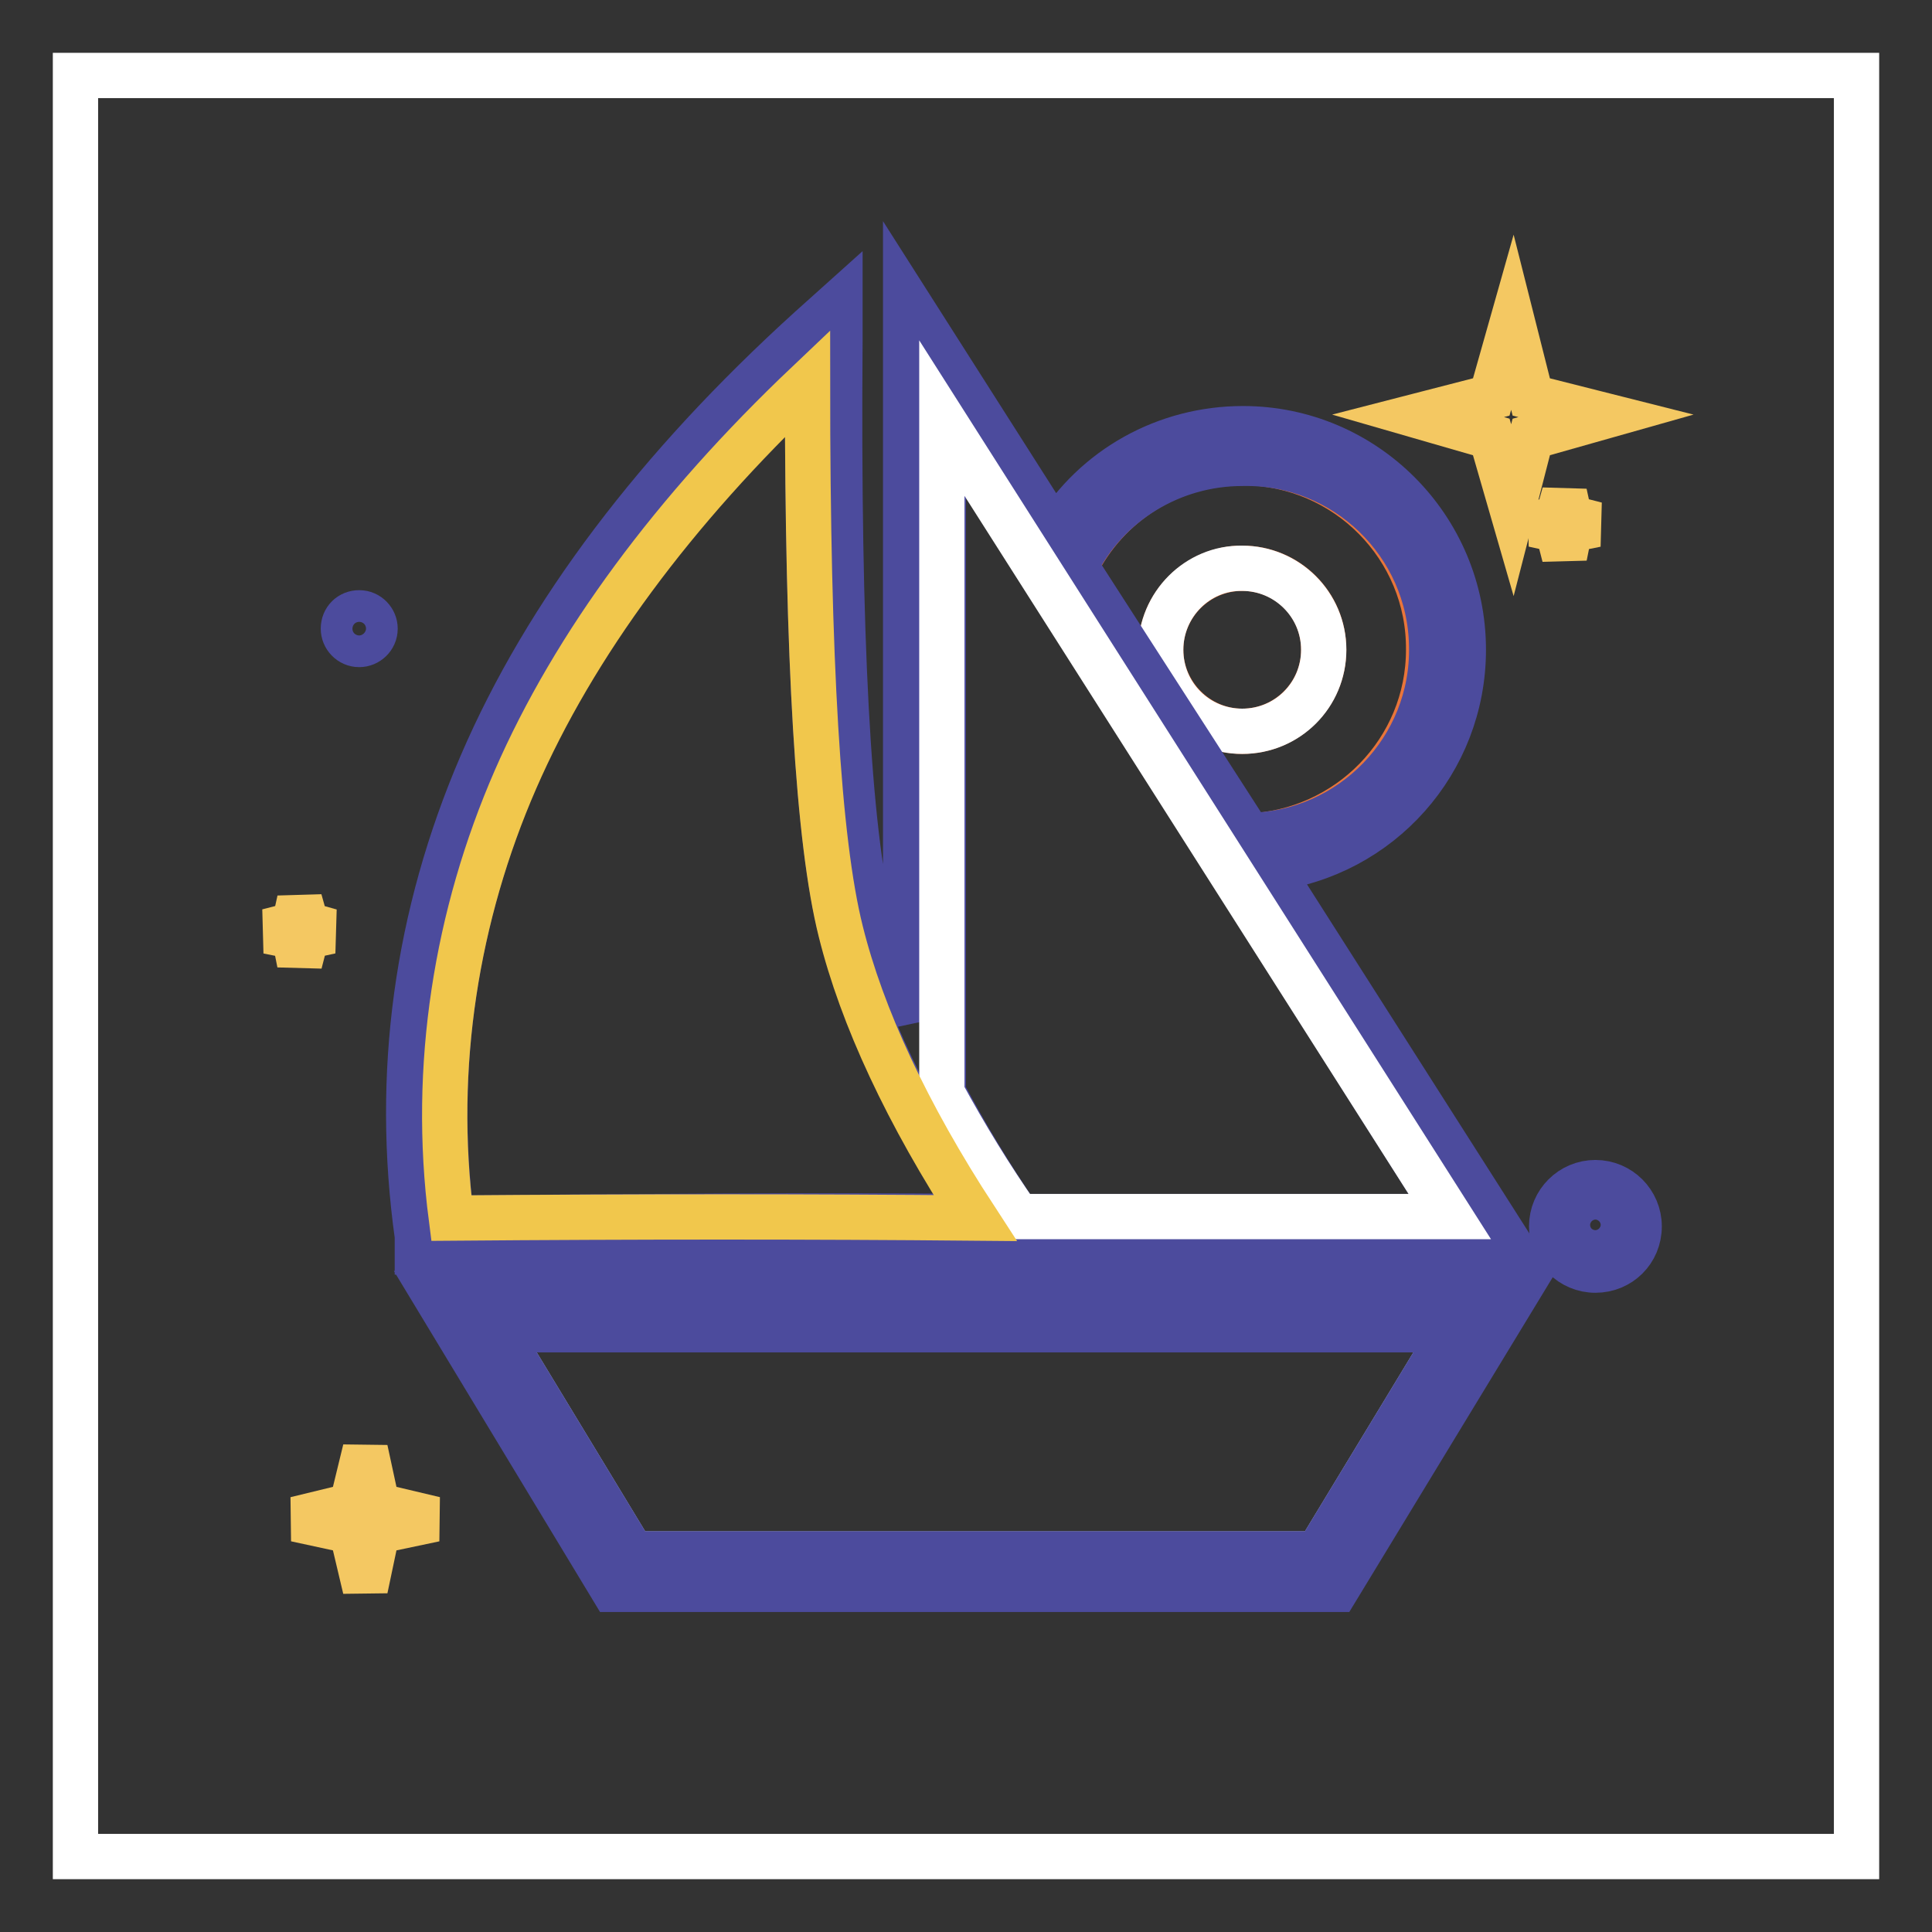
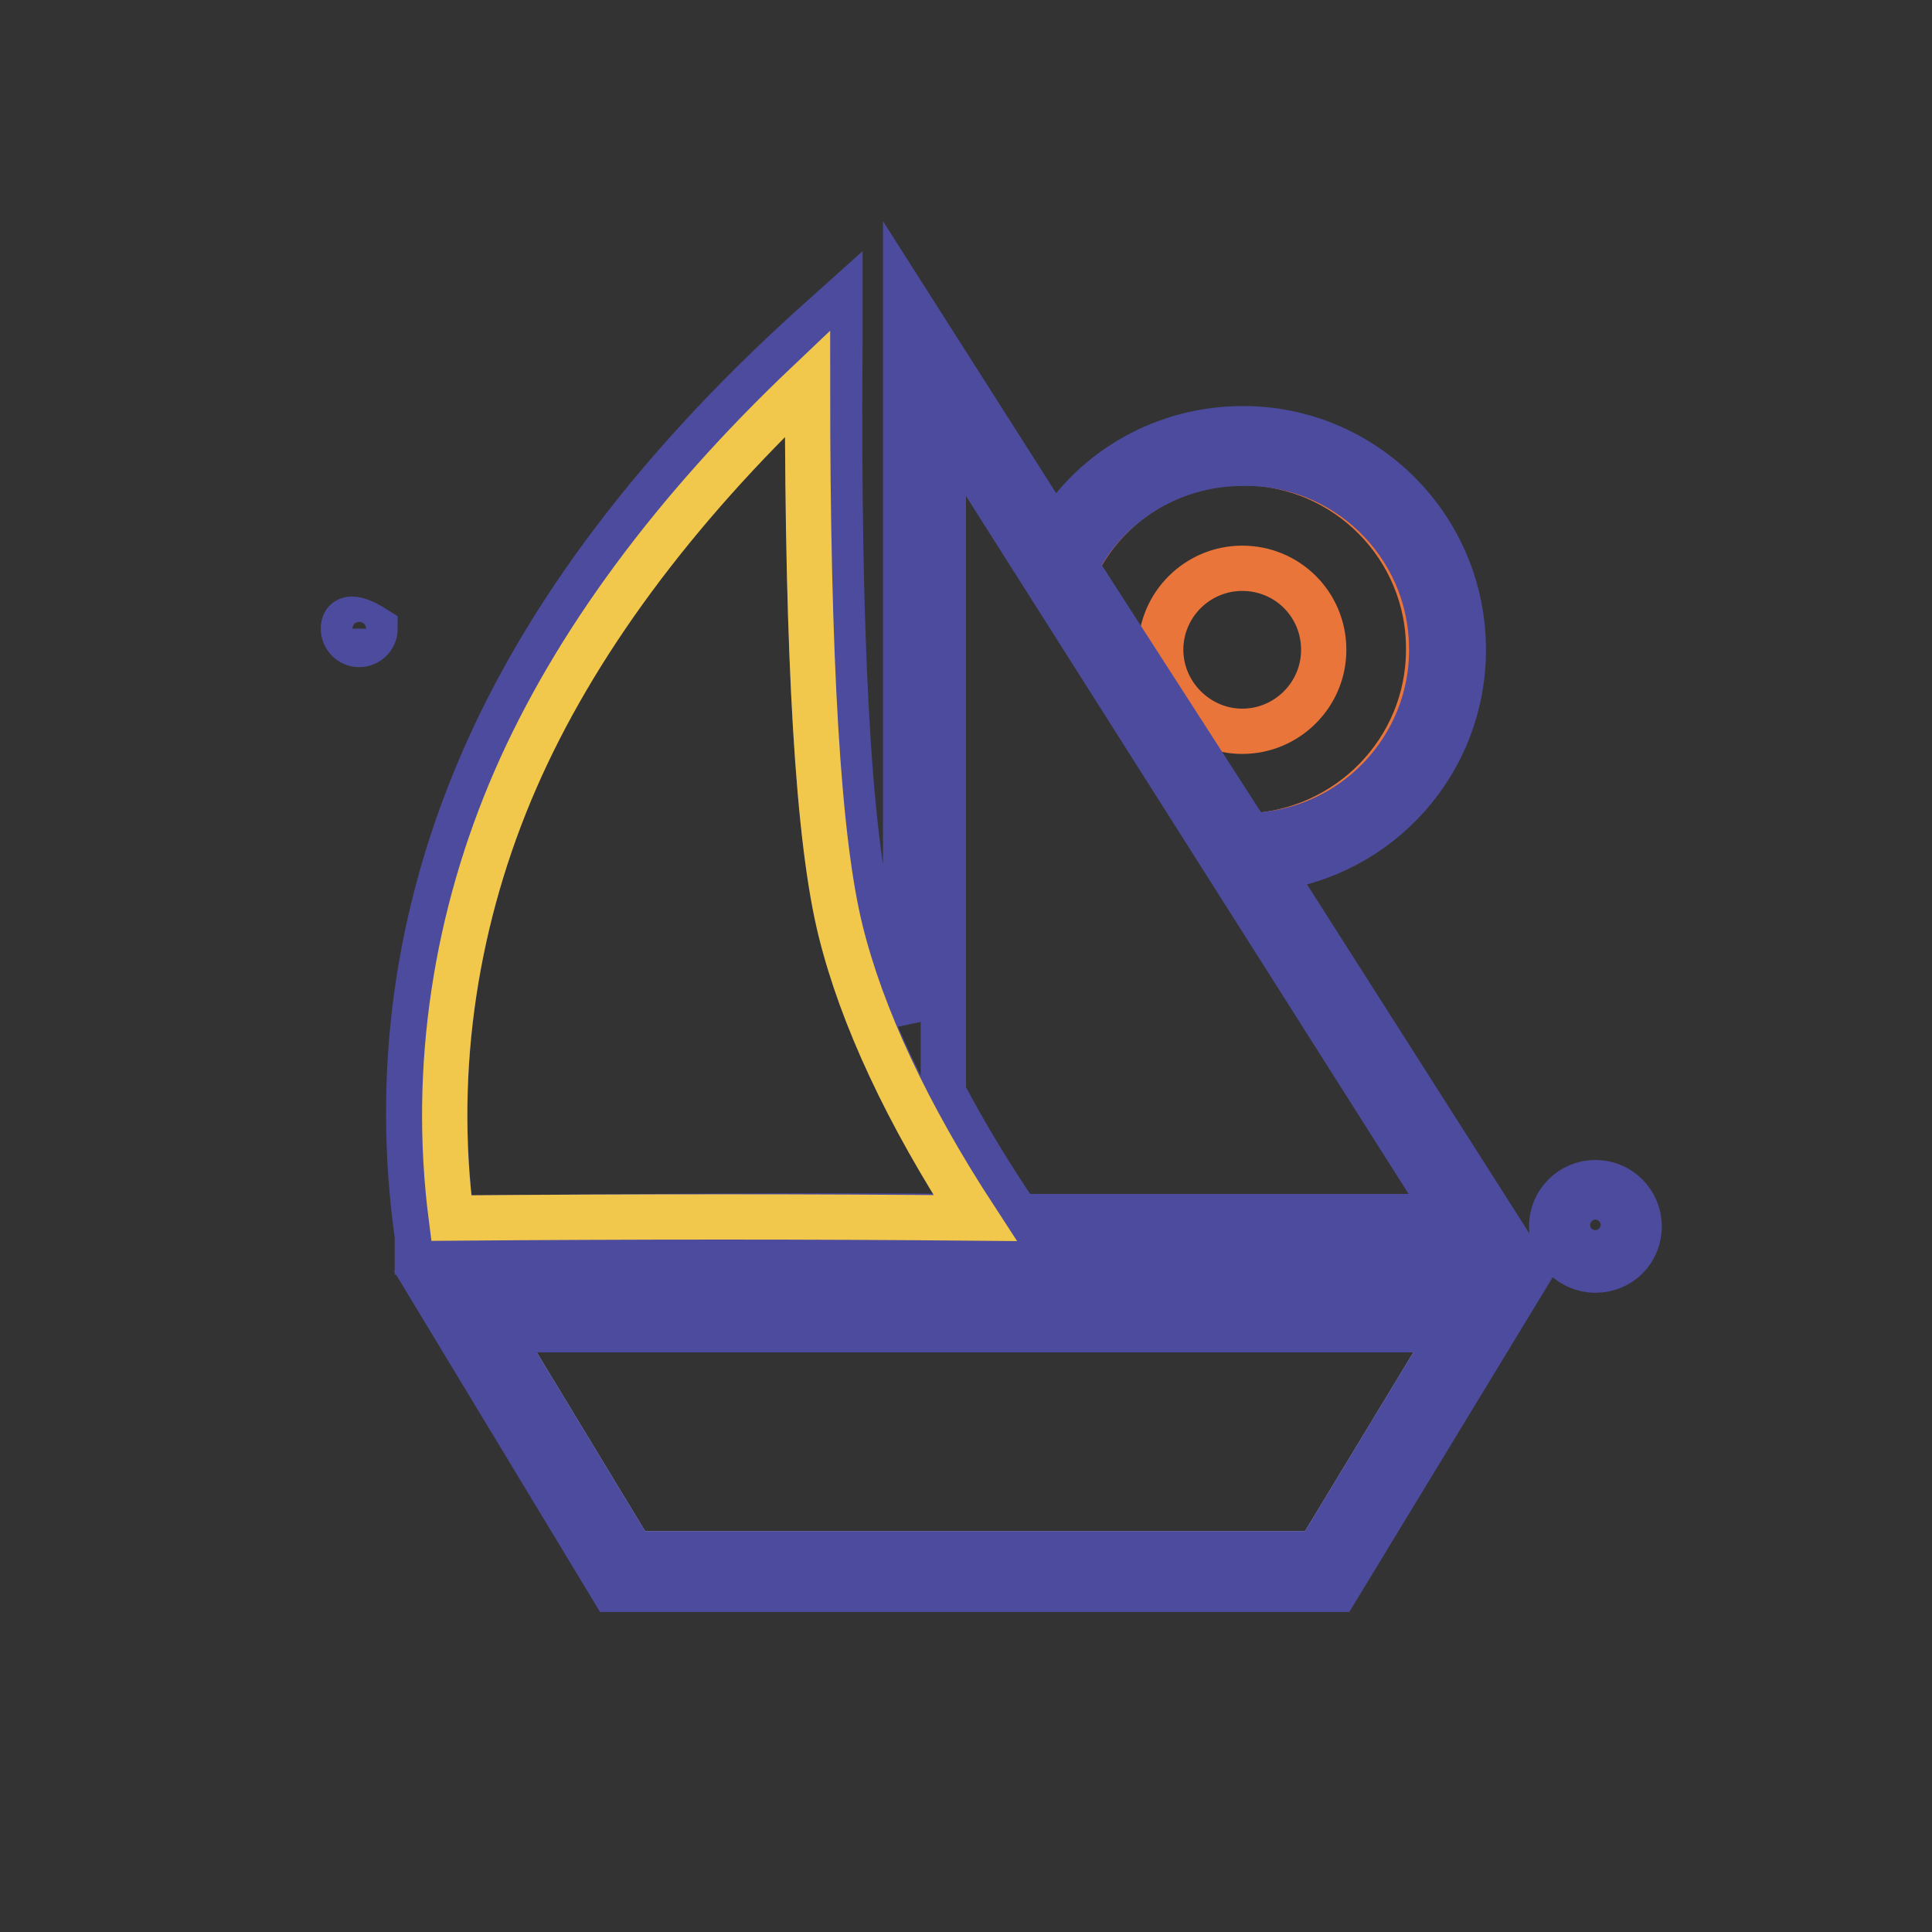
<svg xmlns="http://www.w3.org/2000/svg" version="1.1" x="0px" y="0px" viewBox="0 0 256 256" enable-background="new 0 0 256 256" xml:space="preserve">
  <rect x="0" y="0" width="256" height="256" fill="#333333" stroke="none" />
  <g>
-     <path stroke-width="6" fill-opacity="0" stroke="#ffffff" d="M10,10h236v236H10V10z" />
-     <path stroke-width="6" fill-opacity="0" stroke="#f4c862" d="M197.6,57.9l-9.7-2.8l9.7-2.5l2.8-9.9l2.5,9.9l9.9,2.5l-9.9,2.8l-2.5,9.7L197.6,57.9z M46.6,202.9l-7.4-1.6 l7.4-1.8l1.8-7.4l1.6,7.4l7.6,1.8l-7.6,1.6l-1.6,7.6L46.6,202.9L46.6,202.9z" />
-     <path stroke-width="6" fill-opacity="0" stroke="#f4c862" d="M206.4,70.2l-3.2-0.7l3.2-0.9l0.9-3.2l0.7,3.2l3.5,0.9l-3.5,0.7l-0.7,3.5L206.4,70.2z M39,124.1l-3.5-0.7 l3.5-0.9l0.7-3.2l0.9,3.2l3.2,0.9l-3.2,0.7l-0.9,3.5L39,124.1z" />
-     <path stroke-width="6" fill-opacity="0" stroke="#4c4b9d" d="M45.5,83.3c0,1.1,0.9,2.1,2.1,2.1c1.1,0,2.1-0.9,2.1-2.1c0,0,0,0,0,0c0-1.1-0.9-2.1-2.1-2.1 C46.4,81.2,45.5,82.1,45.5,83.3C45.5,83.3,45.5,83.3,45.5,83.3z" />
+     <path stroke-width="6" fill-opacity="0" stroke="#4c4b9d" d="M45.5,83.3c0,1.1,0.9,2.1,2.1,2.1c1.1,0,2.1-0.9,2.1-2.1c0,0,0,0,0,0C46.4,81.2,45.5,82.1,45.5,83.3C45.5,83.3,45.5,83.3,45.5,83.3z" />
    <path stroke-width="6" fill-opacity="0" stroke="#4c4b9d" d="M211.4,168.3c-3.2,0-5.8-2.6-5.8-5.8c0-3.2,2.6-5.8,5.8-5.8s5.8,2.6,5.8,5.8l0,0 C217.2,165.8,214.6,168.3,211.4,168.3z M211.4,160c-1.3,0-2.3,1-2.3,2.3s1,2.3,2.3,2.3c1.3,0,2.3-1,2.3-2.3l0,0 C213.7,161.1,212.7,160,211.4,160z" />
    <path stroke-width="6" fill-opacity="0" stroke="#e9753a" d="M189.3,86.1c0.1-13.6-10.9-24.7-24.5-24.8c-9.5-0.1-18.1,5.3-22.3,13.8l22.8,35.7 C178.7,110.3,189.3,99.4,189.3,86.1z M153.8,86.1c0-6,4.9-10.8,10.8-10.8c6,0,10.8,4.8,10.8,10.8c0,6-4.9,10.8-10.8,10.8 C158.7,96.9,153.8,92,153.8,86.1L153.8,86.1z" />
-     <path stroke-width="6" fill-opacity="0" stroke="#ffffff" d="M153.8,86.1c0,6,4.8,10.8,10.8,10.8c6,0,10.8-4.8,10.8-10.8c0,0,0,0,0,0c0-6-4.9-10.8-10.8-10.8 C158.7,75.2,153.8,80.1,153.8,86.1L153.8,86.1z" />
    <path stroke-width="6" fill-opacity="0" stroke="#acb9de" d="M83.8,205.9h90.8l18-29.7H65.8L83.8,205.9z" />
    <path stroke-width="6" fill-opacity="0" stroke="#4c4b9d" d="M130.8,171.6v-5.8h69.8l-32.3-50.7c14.5-1.8,25.6-14.1,25.6-29c0-16.2-13.1-29.3-29.2-29.3 c-10.2,0-19.6,5.2-24.9,13.9l-19.8-31.1v95.6c-1.9-4.3-3.4-8.6-4.6-13.1c-3-12-4.4-37.8-4.1-77V40l-3.9,3.5 c-20.3,18.4-35,37.8-43.6,57.8s-11.5,41-8.5,62.5v2.1h71v5.5H57.5l23.7,39.2h95.9l23.7-39H130.8z M164.6,61.4 c13.6-0.3,24.9,10.6,25.1,24.2c0.3,13.6-10.6,24.9-24.2,25.1l-23-35.7C146.7,66.6,155.3,61.4,164.6,61.4z M192.1,161.2h-57.2 c-3.6-5.3-6.9-10.7-9.9-16.4V55.4L192.1,161.2z M59.8,161.2c-2.5-19.8,0.5-39.4,8.5-58.1S89.1,67.4,107,50.6 c0,36.9,1.4,60.8,4.4,72.6c3,11.8,9,24.2,18,38c-21.7-0.2-44.9,0-69.6,0.2V161.2z M174.6,205.9H83.8l-18-29.7h126.8L174.6,205.9z" />
-     <path stroke-width="6" fill-opacity="0" stroke="#ffffff" d="M134.9,161.2h57.2L124.8,55.4v89.4C127.9,150.5,131.2,155.9,134.9,161.2L134.9,161.2z" />
    <path stroke-width="6" fill-opacity="0" stroke="#f1c74c" d="M111.4,123.4c-3-12-4.4-35.7-4.4-72.6c-17.7,16.8-30.9,34.6-38.7,52.5s-11.1,38-8.5,58.1 c24.7-0.2,47.9-0.2,69.4,0C120.2,147.6,114.2,134.7,111.4,123.4z" />
  </g>
</svg>